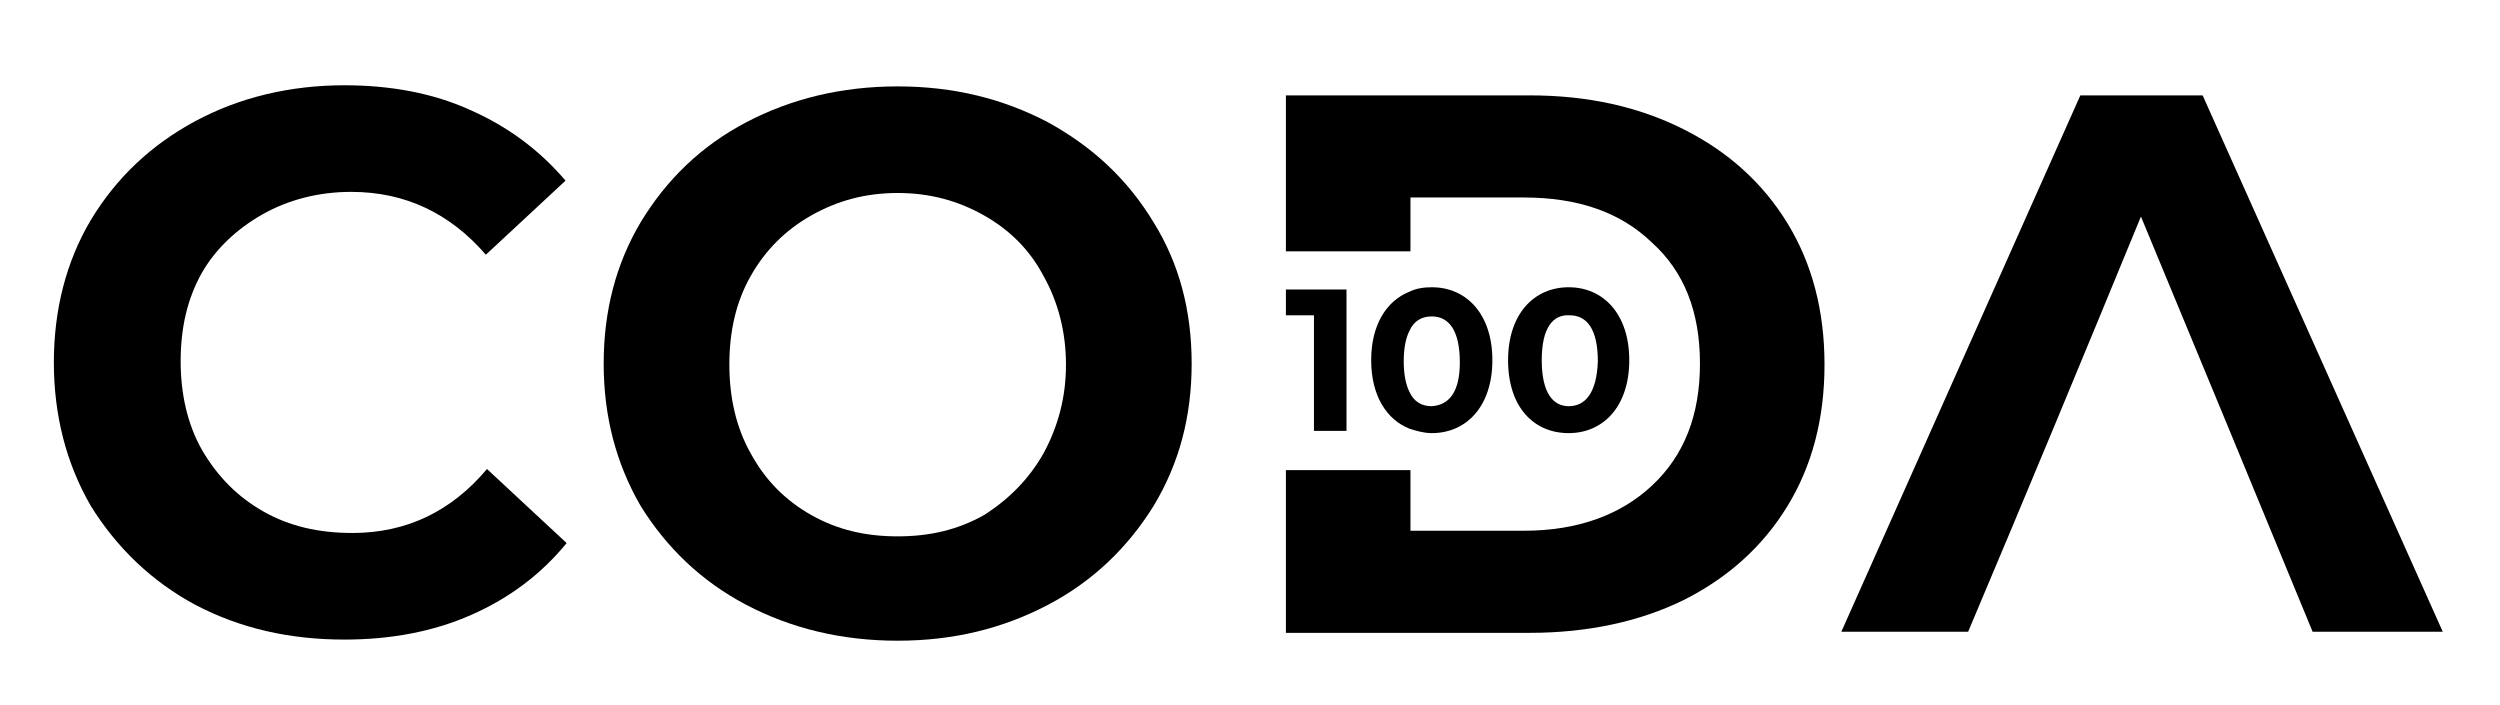
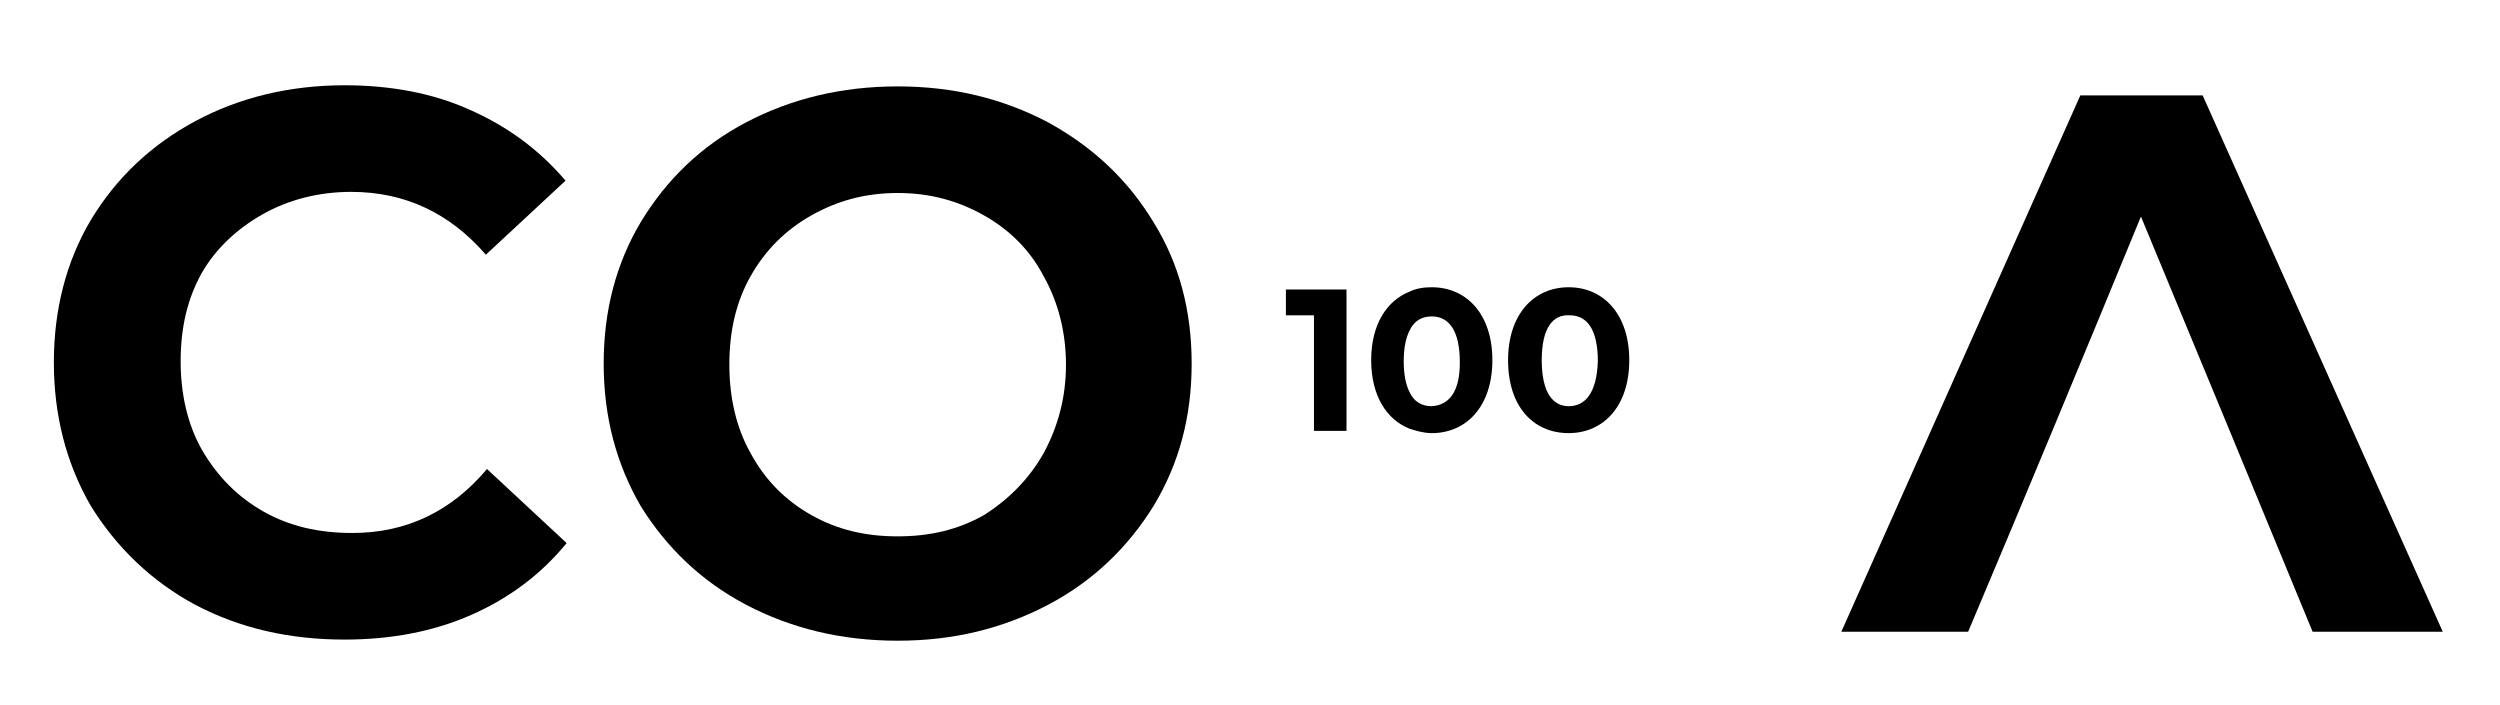
<svg xmlns="http://www.w3.org/2000/svg" xmlns:ns1="http://www.inkscape.org/namespaces/inkscape" version="1.1" id="svg1" ns1:export-xdpi="300" x="0px" y="0px" viewBox="0 0 222.8 62.8" style="enable-background:new 0 0 222.8 62.8;" xml:space="preserve">
  <style type="text/css">
	.st0{fill:#606060;}
	.st1{fill:none;}
</style>
  <rect x="-35.4" y="-329.4" class="st0" width="253.1" height="117.6" />
  <g>
    <path class="st1" d="M130.1,32.1c0-2.9-1-4-2.5-4.1v8.1C129.1,36.1,130.1,35,130.1,32.1z" />
-     <path class="st1" d="M139.8,36.2c1.5,0,2.5-1.2,2.5-4c0-2.9-1-4.1-2.5-4.1c-1.4,0-2.4,1.2-2.5,4C137.4,35,138.4,36.2,139.8,36.2z" />
    <path class="st1" d="M87.7,19.1c-2.3-1.3-4.8-2-7.7-2s-5.4,0.7-7.7,2c-2.3,1.3-4.1,3.1-5.4,5.4c-1.3,2.3-1.9,5-1.9,7.9   c0,3,0.6,5.6,1.9,7.9c1.3,2.3,3.1,4.1,5.4,5.5c2.3,1.3,4.8,1.9,7.7,1.9s5.4-0.6,7.7-1.9c2.3-1.3,4.1-3.1,5.3-5.5c1.3-2.3,2-5,2-7.9   c0-3-0.7-5.6-2-7.9C91.8,22.2,90,20.4,87.7,19.1z" />
    <path d="M196.3,8.5h-10.9l-21.3,47.8h11.3c5.2-12.3,10.3-24.6,15.4-37c5.1,12.3,10.2,24.6,15.3,37h11.6L196.3,8.5z" />
-     <path d="M150,11.5c-4-2-8.5-3-13.7-3h-21.7v13.9h11.1v-4.8h10.1c4.8,0,8.6,1.3,11.4,4c2.9,2.6,4.3,6.2,4.3,10.8s-1.4,8.2-4.3,10.9   c-2.8,2.6-6.6,4-11.4,4h-10.1v-5.4h-11.1v14.5h21.7c5.2,0,9.8-1,13.7-2.9c4-2,7.1-4.8,9.3-8.4c2.2-3.6,3.3-7.8,3.3-12.6   s-1.1-9-3.3-12.6C157.1,16.3,154,13.5,150,11.5z" />
    <path d="M93.4,10.9C89.4,8.8,85,7.7,80,7.7s-9.5,1.1-13.5,3.2s-7.1,5.1-9.4,8.9c-2.2,3.7-3.3,7.9-3.3,12.6c0,4.7,1.1,8.9,3.3,12.7   c2.3,3.7,5.4,6.7,9.4,8.8S75,57.1,80,57.1s9.4-1.1,13.4-3.2c4-2.1,7.1-5.1,9.4-8.8c2.3-3.8,3.4-8,3.4-12.7s-1.1-8.9-3.4-12.6   C100.5,16,97.4,13.1,93.4,10.9z M93,40.4c-1.3,2.3-3.1,4.1-5.3,5.5c-2.3,1.3-4.8,1.9-7.7,1.9s-5.4-0.6-7.7-1.9   c-2.3-1.3-4.1-3.1-5.4-5.5c-1.3-2.3-1.9-5-1.9-7.9c0-3,0.6-5.6,1.9-7.9c1.3-2.3,3.1-4.1,5.4-5.4c2.3-1.3,4.8-2,7.7-2s5.4,0.7,7.7,2   c2.3,1.3,4.1,3.1,5.3,5.4c1.3,2.3,2,5,2,7.9S94.3,38,93,40.4z" />
    <path d="M23.4,19.1c2.3-1.3,5-2,7.9-2c4.8,0,8.8,1.9,12,5.6l7.1-6.6c-2.3-2.7-5.1-4.8-8.5-6.3c-3.3-1.5-7.1-2.2-11.2-2.2   c-4.9,0-9.4,1.1-13.3,3.2s-7,5-9.3,8.8c-2.2,3.7-3.3,8-3.3,12.7s1.1,9,3.3,12.8c2.3,3.7,5.4,6.7,9.3,8.8c4,2.1,8.4,3.1,13.3,3.1   c4.1,0,7.9-0.7,11.3-2.2s6.2-3.6,8.5-6.4l-7.1-6.6c-3.2,3.8-7.2,5.7-12,5.7c-3,0-5.6-0.6-7.9-1.9c-2.3-1.3-4.1-3.1-5.5-5.5   c-1.3-2.3-1.9-5-1.9-7.9c0-3,0.6-5.6,1.9-7.9C19.2,22.2,21.1,20.4,23.4,19.1z" />
    <g>
      <polygon points="114.6,28.1 117.1,28.1 117.1,38.4 120,38.4 120,25.8 114.6,25.8   " />
      <path d="M127.6,25.6L127.6,25.6c-0.7,0-1.4,0.1-2,0.4c-2,0.8-3.4,2.9-3.4,6.1c0,3.2,1.4,5.3,3.4,6.1c0.6,0.2,1.3,0.4,2,0.4l0,0    c3.1,0,5.4-2.4,5.4-6.5S130.7,25.6,127.6,25.6z M127.6,36.2L127.6,36.2c-0.9,0-1.6-0.4-2-1.3c-0.3-0.6-0.5-1.5-0.5-2.7    c0-1.2,0.2-2.1,0.5-2.7c0.4-0.9,1.1-1.3,2-1.3l0,0c1.5,0,2.5,1.2,2.5,4.1C130.1,35,129.1,36.1,127.6,36.2z" />
      <path d="M139.8,25.6c-3.1,0-5.4,2.4-5.4,6.5c0,4.2,2.3,6.5,5.4,6.5c3.1,0,5.4-2.4,5.4-6.5S142.9,25.6,139.8,25.6z M139.8,36.2    c-1.4,0-2.4-1.2-2.4-4.1c0-2.9,1-4.1,2.5-4c1.5,0,2.5,1.2,2.5,4.1C142.3,35,141.3,36.2,139.8,36.2z" />
    </g>
  </g>
</svg>